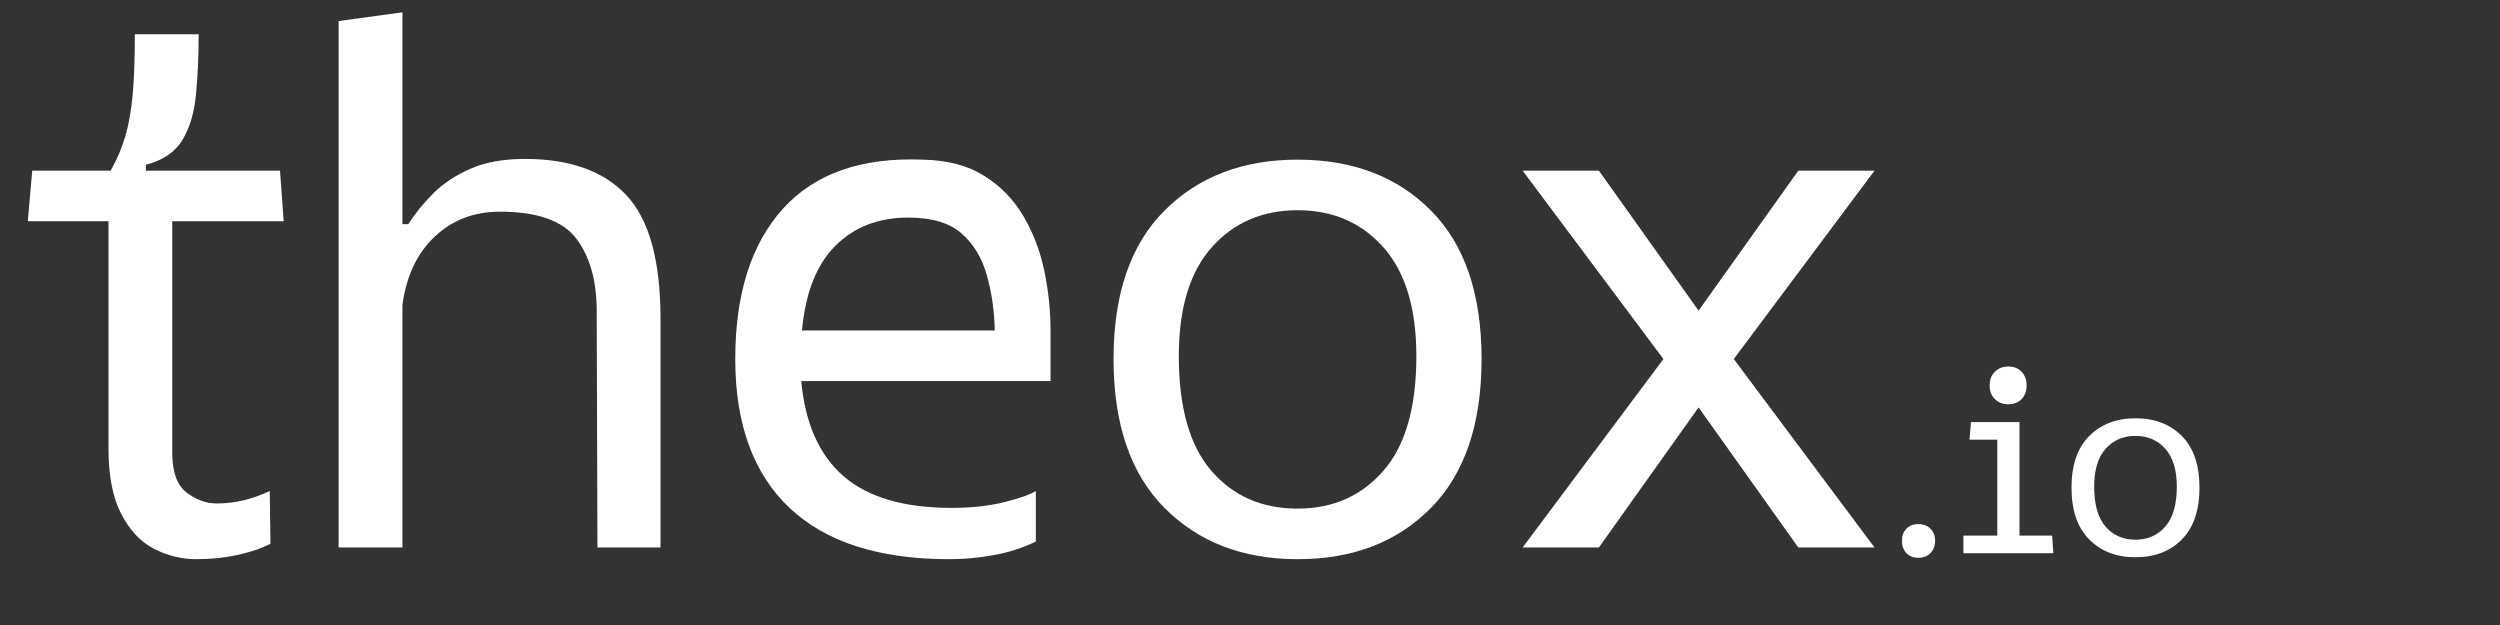
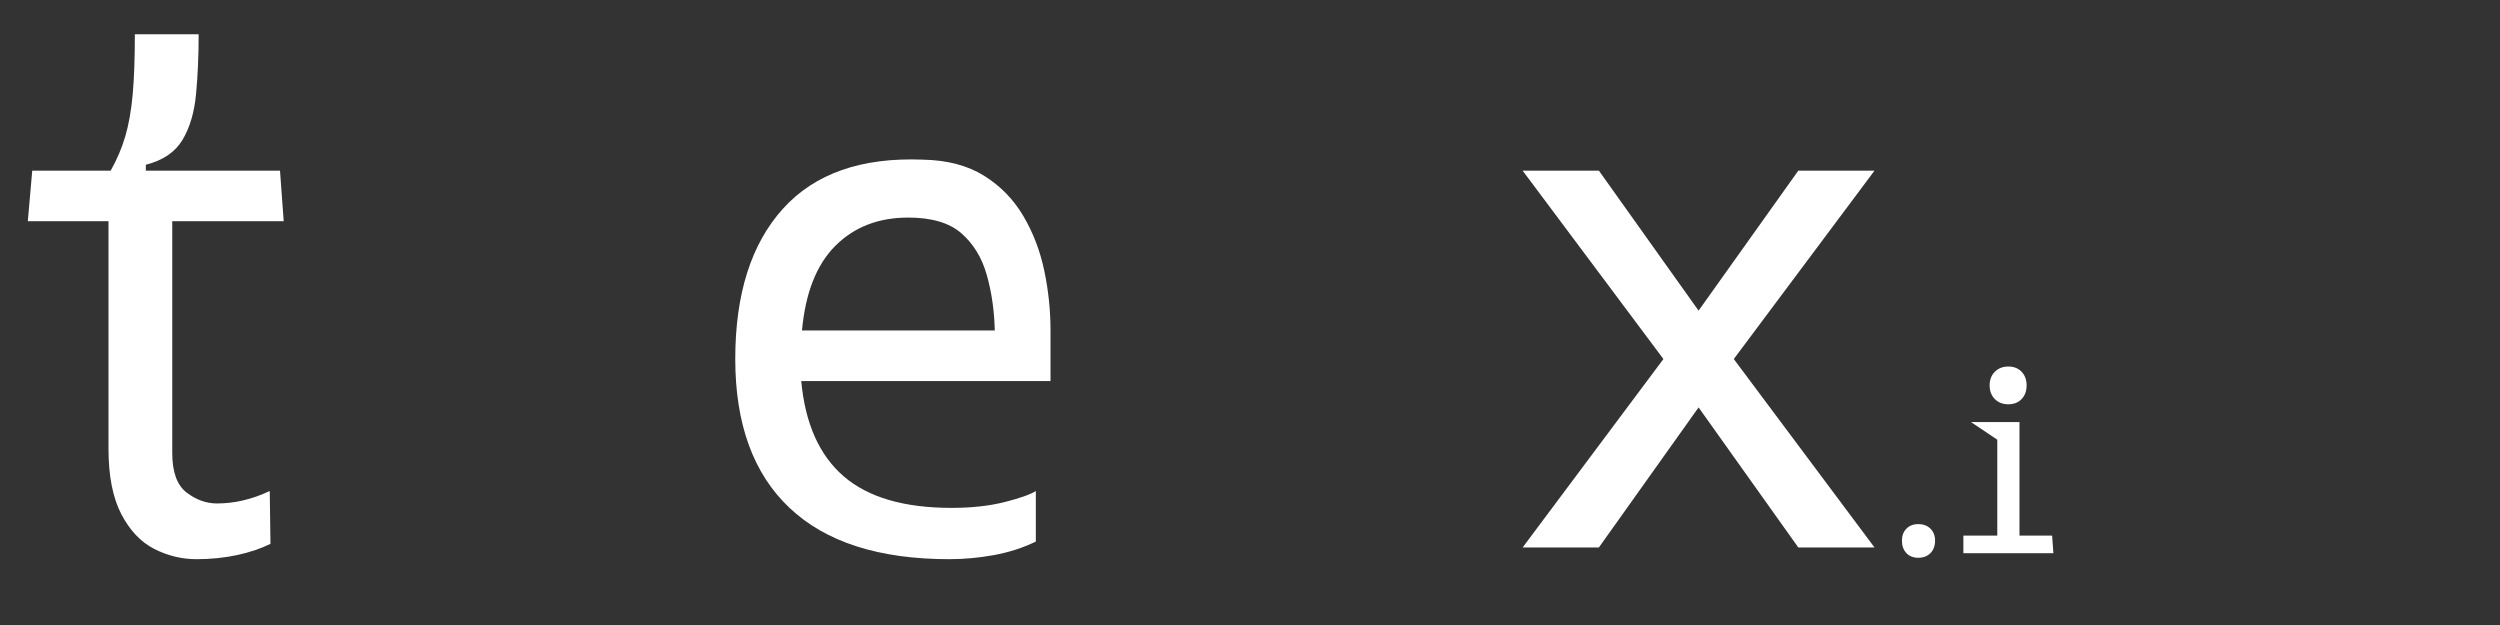
<svg xmlns="http://www.w3.org/2000/svg" width="1000" zoomAndPan="magnify" viewBox="0 0 750 187.5" height="250" preserveAspectRatio="xMidYMid meet" version="1.0">
  <rect x="0" y="0" width="750" height="187.5" fill="#333333" stroke="none" />
  <defs>
    <g />
  </defs>
  <g fill="#ffffff" fill-opacity="1">
    <g transform="translate(564.459, 165.956)">
      <g>
        <path d="M 6.125 -3.75 C 6.125 -5.227 6.566 -6.426 7.453 -7.344 C 8.348 -8.258 9.535 -8.719 11.016 -8.719 C 12.547 -8.719 13.77 -8.258 14.688 -7.344 C 15.602 -6.426 16.062 -5.227 16.062 -3.75 C 16.062 -2.219 15.602 -0.977 14.688 -0.031 C 13.77 0.906 12.547 1.375 11.016 1.375 C 9.535 1.375 8.348 0.906 7.453 -0.031 C 6.566 -0.977 6.125 -2.219 6.125 -3.75 Z M 6.125 -3.75 " />
      </g>
    </g>
  </g>
  <g fill="#ffffff" fill-opacity="1">
    <g transform="translate(586.717, 165.956)">
      <g>
-         <path d="M 10.172 -50.344 C 10.172 -52.02 10.691 -53.379 11.734 -54.422 C 12.785 -55.473 14.129 -56 15.766 -56 C 17.441 -56 18.773 -55.473 19.766 -54.422 C 20.766 -53.379 21.266 -52.02 21.266 -50.344 C 21.266 -48.656 20.766 -47.285 19.766 -46.234 C 18.773 -45.191 17.441 -44.672 15.766 -44.672 C 14.129 -44.672 12.785 -45.191 11.734 -46.234 C 10.691 -47.285 10.172 -48.656 10.172 -50.344 Z M 2.297 0 L 2.297 -5.281 L 12.469 -5.281 L 12.469 -34.047 L 4.125 -34.047 L 4.594 -39.328 L 19.125 -39.328 L 19.125 -5.281 L 28.922 -5.281 L 29.297 0 Z M 2.297 0 " />
+         <path d="M 10.172 -50.344 C 10.172 -52.02 10.691 -53.379 11.734 -54.422 C 12.785 -55.473 14.129 -56 15.766 -56 C 17.441 -56 18.773 -55.473 19.766 -54.422 C 20.766 -53.379 21.266 -52.02 21.266 -50.344 C 21.266 -48.656 20.766 -47.285 19.766 -46.234 C 18.773 -45.191 17.441 -44.672 15.766 -44.672 C 14.129 -44.672 12.785 -45.191 11.734 -46.234 C 10.691 -47.285 10.172 -48.656 10.172 -50.344 Z M 2.297 0 L 2.297 -5.281 L 12.469 -5.281 L 12.469 -34.047 L 4.594 -39.328 L 19.125 -39.328 L 19.125 -5.281 L 28.922 -5.281 L 29.297 0 Z M 2.297 0 " />
      </g>
    </g>
  </g>
  <g fill="#ffffff" fill-opacity="1">
    <g transform="translate(618.154, 165.956)">
      <g>
-         <path d="M 3.297 -19.656 C 3.297 -26.438 5.066 -31.598 8.609 -35.141 C 12.148 -38.691 16.773 -40.469 22.484 -40.469 C 28.254 -40.469 32.895 -38.691 36.406 -35.141 C 39.926 -31.598 41.688 -26.438 41.688 -19.656 C 41.688 -12.875 39.926 -7.695 36.406 -4.125 C 32.895 -0.562 28.254 1.219 22.484 1.219 C 16.773 1.219 12.148 -0.562 8.609 -4.125 C 5.066 -7.695 3.297 -12.875 3.297 -19.656 Z M 10.094 -19.969 C 10.094 -14.613 11.227 -10.617 13.5 -7.984 C 15.77 -5.359 18.766 -4.047 22.484 -4.047 C 26.16 -4.047 29.145 -5.359 31.438 -7.984 C 33.738 -10.617 34.891 -14.613 34.891 -19.969 C 34.891 -24.969 33.738 -28.754 31.438 -31.328 C 29.145 -33.898 26.16 -35.188 22.484 -35.188 C 18.816 -35.188 15.832 -33.898 13.531 -31.328 C 11.238 -28.754 10.094 -24.969 10.094 -19.969 Z M 10.094 -19.969 " />
-       </g>
+         </g>
    </g>
  </g>
  <g fill="#ffffff" fill-opacity="1">
    <g transform="translate(4.829, 164.24)">
      <g>
        <path d="M 27.719 -29.688 L 27.719 -97.875 L 3.516 -97.875 L 4.844 -113.047 L 28.375 -113.047 C 30.281 -116.422 31.742 -119.863 32.766 -123.375 C 33.797 -126.895 34.531 -131.035 34.969 -135.797 C 35.406 -140.566 35.625 -146.617 35.625 -153.953 L 54.766 -153.953 C 54.766 -147.504 54.504 -141.531 53.984 -136.031 C 53.473 -130.531 52.117 -125.945 49.922 -122.281 C 47.723 -118.613 44.055 -116.125 38.922 -114.812 C 38.922 -114.812 38.922 -114.516 38.922 -113.922 C 38.922 -113.336 38.922 -113.047 38.922 -113.047 L 79.172 -113.047 L 80.281 -97.875 L 46.844 -97.875 L 46.844 -28.375 C 46.844 -22.656 48.27 -18.695 51.125 -16.5 C 53.988 -14.301 57.035 -13.203 60.266 -13.203 C 65.547 -13.203 70.82 -14.445 76.094 -16.938 L 76.312 -1.094 C 73.383 0.363 70.016 1.492 66.203 2.297 C 62.391 3.109 58.359 3.516 54.109 3.516 C 49.703 3.516 45.484 2.488 41.453 0.438 C 37.422 -1.613 34.125 -5.094 31.562 -10 C 29 -14.914 27.719 -21.477 27.719 -29.688 Z M 27.719 -29.688 " />
      </g>
    </g>
  </g>
  <g fill="#ffffff" fill-opacity="1">
    <g transform="translate(88.623, 164.24)">
      <g>
-         <path d="M 12.969 0 L 12.969 -157.922 L 32.109 -160.547 L 32.109 -97 L 33.875 -97 C 35.926 -100.219 38.414 -103.289 41.344 -106.219 C 44.281 -109.156 47.984 -111.613 52.453 -113.594 C 56.922 -115.57 62.383 -116.562 68.844 -116.562 C 82.332 -116.562 92.484 -112.93 99.297 -105.672 C 106.117 -98.422 109.531 -86.07 109.531 -68.625 L 109.531 0 L 90.609 0 L 90.391 -70.812 C 90.391 -80.051 88.336 -87.348 84.234 -92.703 C 80.129 -98.055 72.504 -100.734 61.359 -100.734 C 53.586 -100.734 47.062 -98.238 41.781 -93.25 C 36.508 -88.27 33.285 -81.453 32.109 -72.797 L 32.109 0 Z M 12.969 0 " />
-       </g>
+         </g>
    </g>
  </g>
  <g fill="#ffffff" fill-opacity="1">
    <g transform="translate(211.125, 164.24)">
      <g>
        <path d="M 99.625 -16.938 L 99.625 -1.766 C 95.664 0.141 91.453 1.492 86.984 2.297 C 82.516 3.109 78.078 3.516 73.672 3.516 C 52.566 3.516 36.586 -1.613 25.734 -11.875 C 14.879 -22.133 9.453 -37.02 9.453 -56.531 C 9.453 -76.031 14.219 -91.055 23.75 -101.609 C 33.281 -112.172 47.285 -117.082 65.766 -116.344 C 73.098 -116.195 79.219 -114.582 84.125 -111.5 C 89.039 -108.426 92.961 -104.395 95.891 -99.406 C 98.828 -94.426 100.914 -88.969 102.156 -83.031 C 103.406 -77.094 104.031 -71.113 104.031 -65.094 L 104.031 -49.922 L 29.25 -49.922 C 30.426 -37.172 34.676 -27.641 42 -21.328 C 49.332 -15.023 60.113 -11.875 74.344 -11.875 C 80.352 -11.875 85.664 -12.457 90.281 -13.625 C 94.906 -14.801 98.02 -15.906 99.625 -16.938 Z M 29.469 -65.094 L 87.312 -65.094 C 87.164 -71.113 86.359 -76.688 84.891 -81.812 C 83.43 -86.945 80.906 -91.086 77.312 -94.234 C 73.719 -97.391 68.398 -98.969 61.359 -98.969 C 52.422 -98.969 45.129 -96.145 39.484 -90.5 C 33.836 -84.852 30.5 -76.383 29.469 -65.094 Z M 29.469 -65.094 " />
      </g>
    </g>
  </g>
  <g fill="#ffffff" fill-opacity="1">
    <g transform="translate(324.611, 164.24)">
      <g>
-         <path d="M 9.453 -56.531 C 9.453 -76.031 14.547 -90.875 24.734 -101.062 C 34.93 -111.25 48.238 -116.344 64.656 -116.344 C 81.227 -116.344 94.57 -111.25 104.688 -101.062 C 114.801 -90.875 119.859 -76.031 119.859 -56.531 C 119.859 -37.02 114.801 -22.133 104.688 -11.875 C 94.57 -1.613 81.227 3.516 64.656 3.516 C 48.238 3.516 34.93 -1.613 24.734 -11.875 C 14.547 -22.133 9.453 -37.02 9.453 -56.531 Z M 29.031 -57.406 C 29.031 -42.008 32.289 -30.535 38.812 -22.984 C 45.344 -15.43 53.957 -11.656 64.656 -11.656 C 75.219 -11.656 83.797 -15.43 90.391 -22.984 C 96.992 -30.535 100.297 -42.008 100.297 -57.406 C 100.297 -71.77 96.992 -82.656 90.391 -90.062 C 83.797 -97.469 75.219 -101.172 64.656 -101.172 C 54.102 -101.172 45.523 -97.469 38.922 -90.062 C 32.328 -82.656 29.031 -71.77 29.031 -57.406 Z M 29.031 -57.406 " />
-       </g>
+         </g>
    </g>
  </g>
  <g fill="#ffffff" fill-opacity="1">
    <g transform="translate(453.931, 164.24)">
      <g>
        <path d="M 85.562 0 L 55.641 -42.016 L 25.734 0 L 2.859 0 L 45.094 -56.531 L 2.859 -113.047 L 25.734 -113.047 L 55.641 -71.047 L 85.562 -113.047 L 108.422 -113.047 L 66.203 -56.531 L 108.422 0 Z M 85.562 0 " />
      </g>
    </g>
  </g>
</svg>